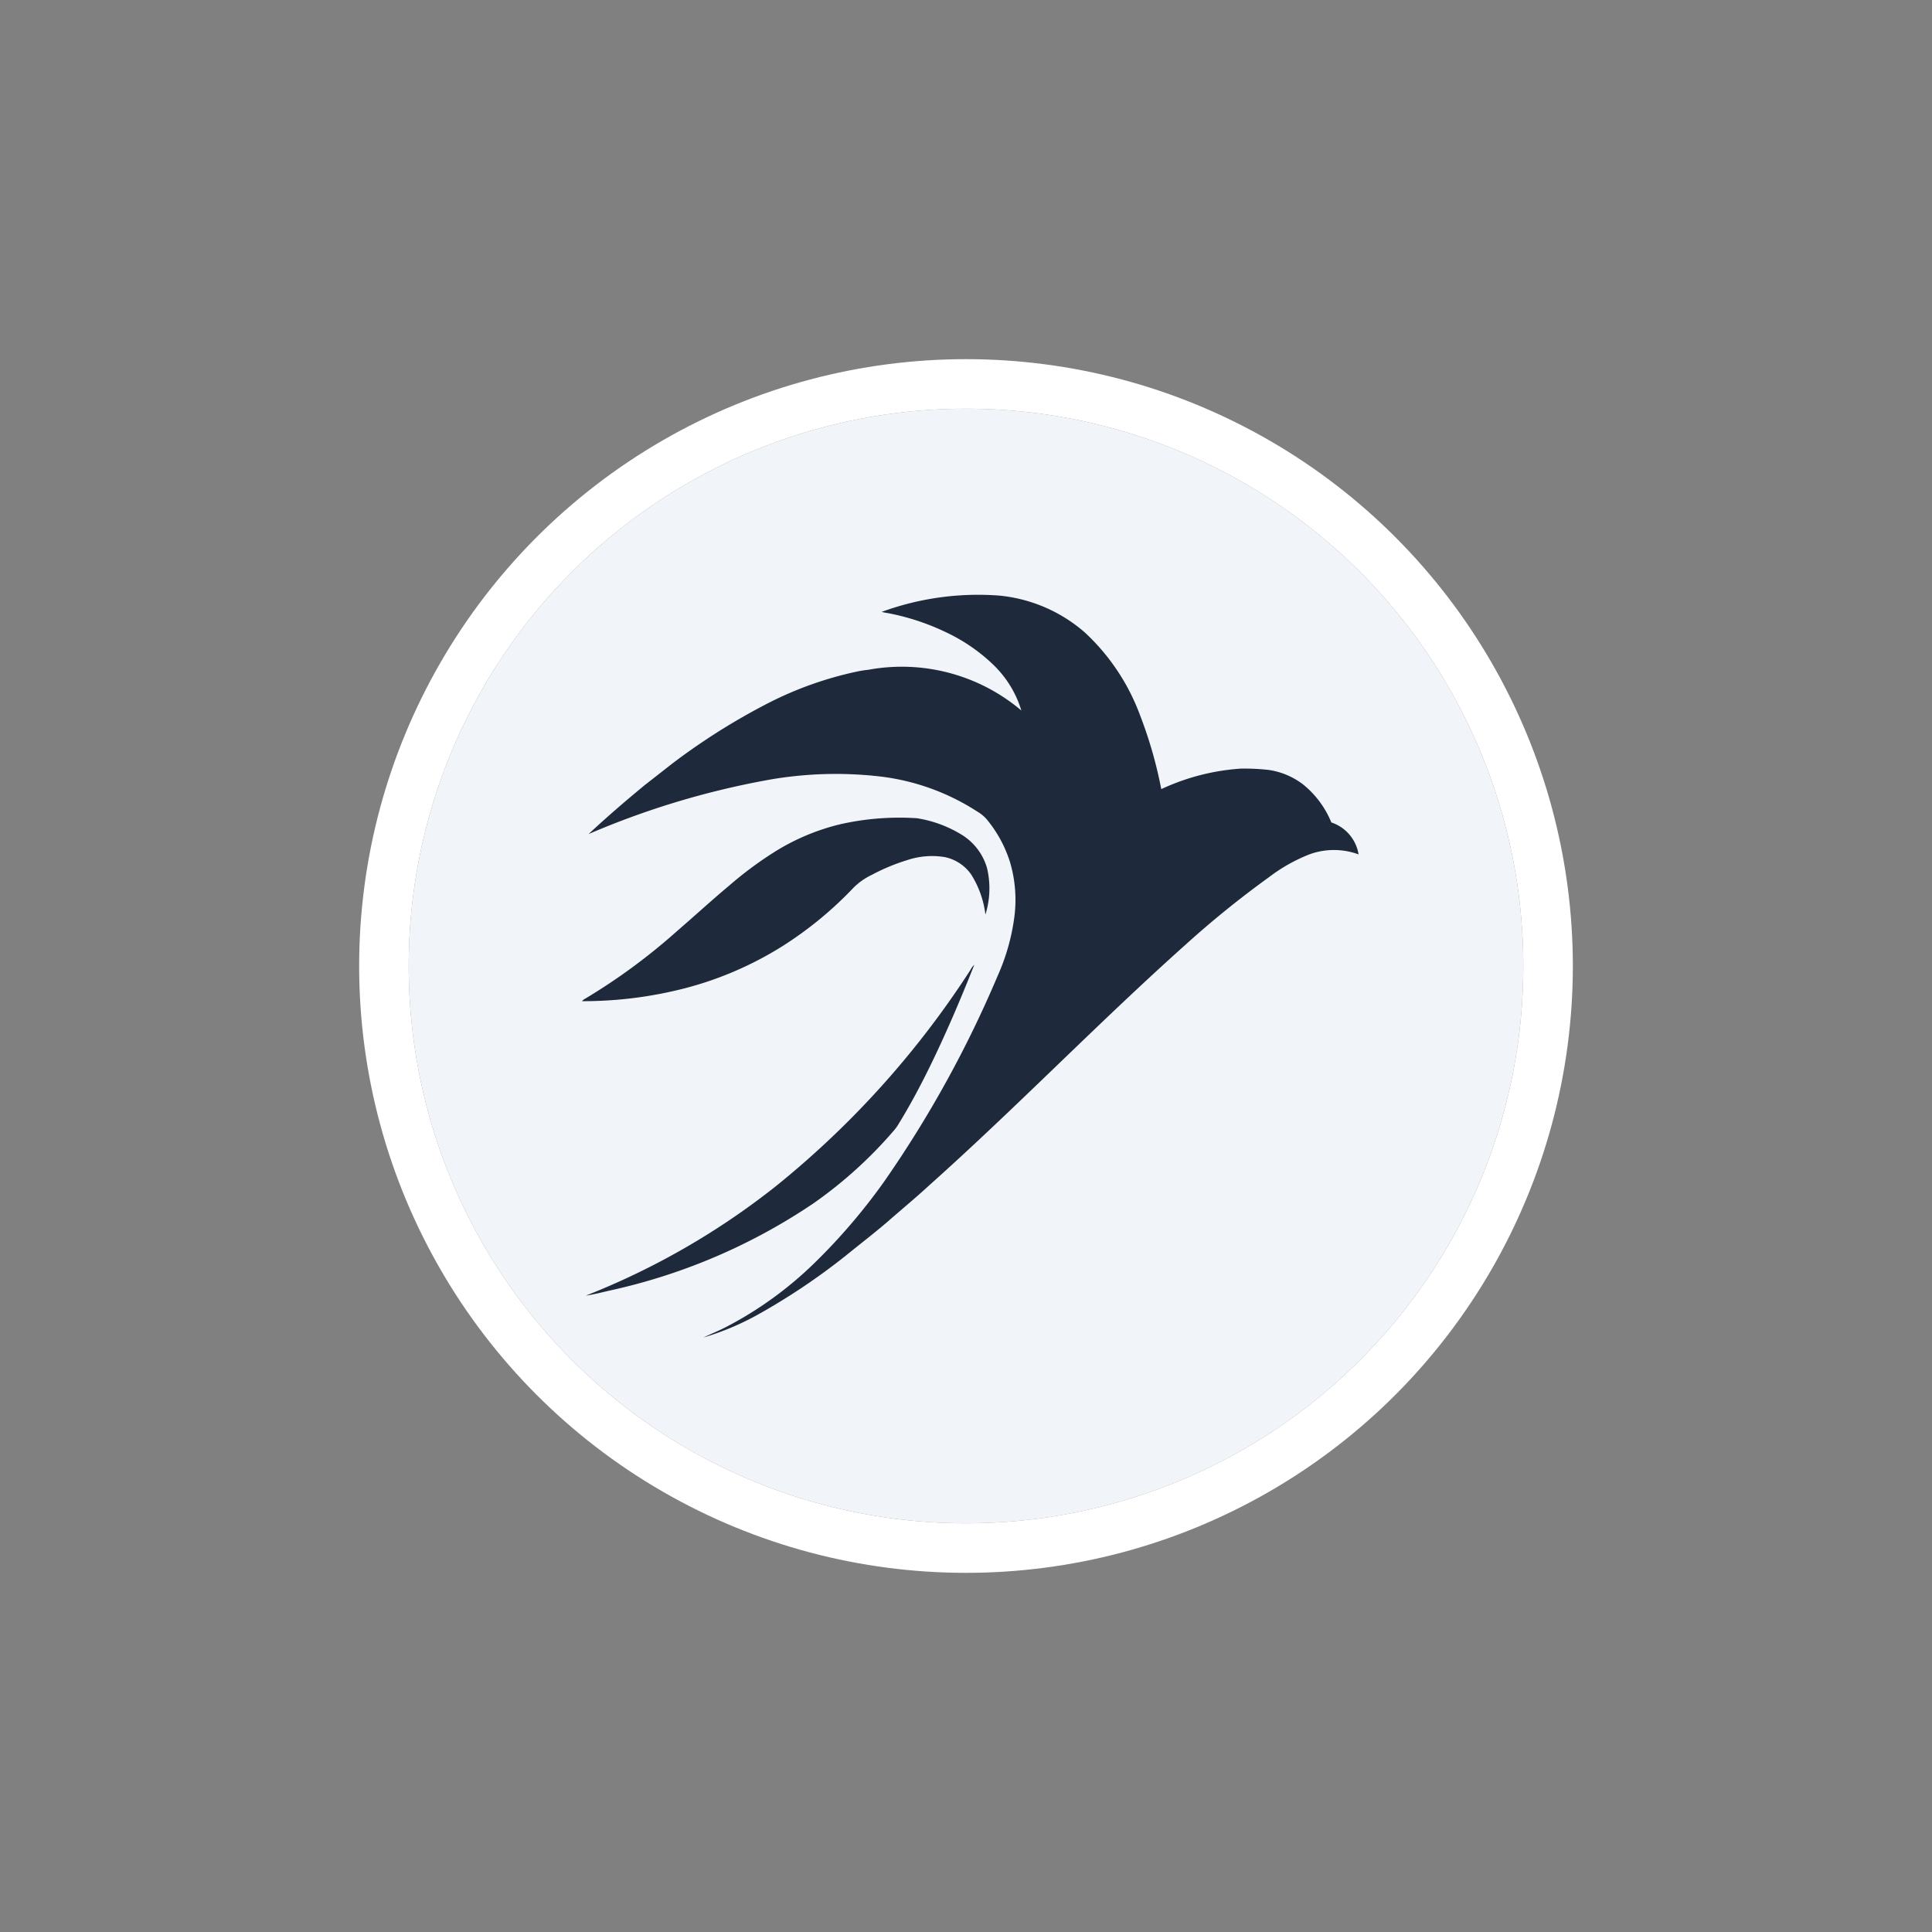
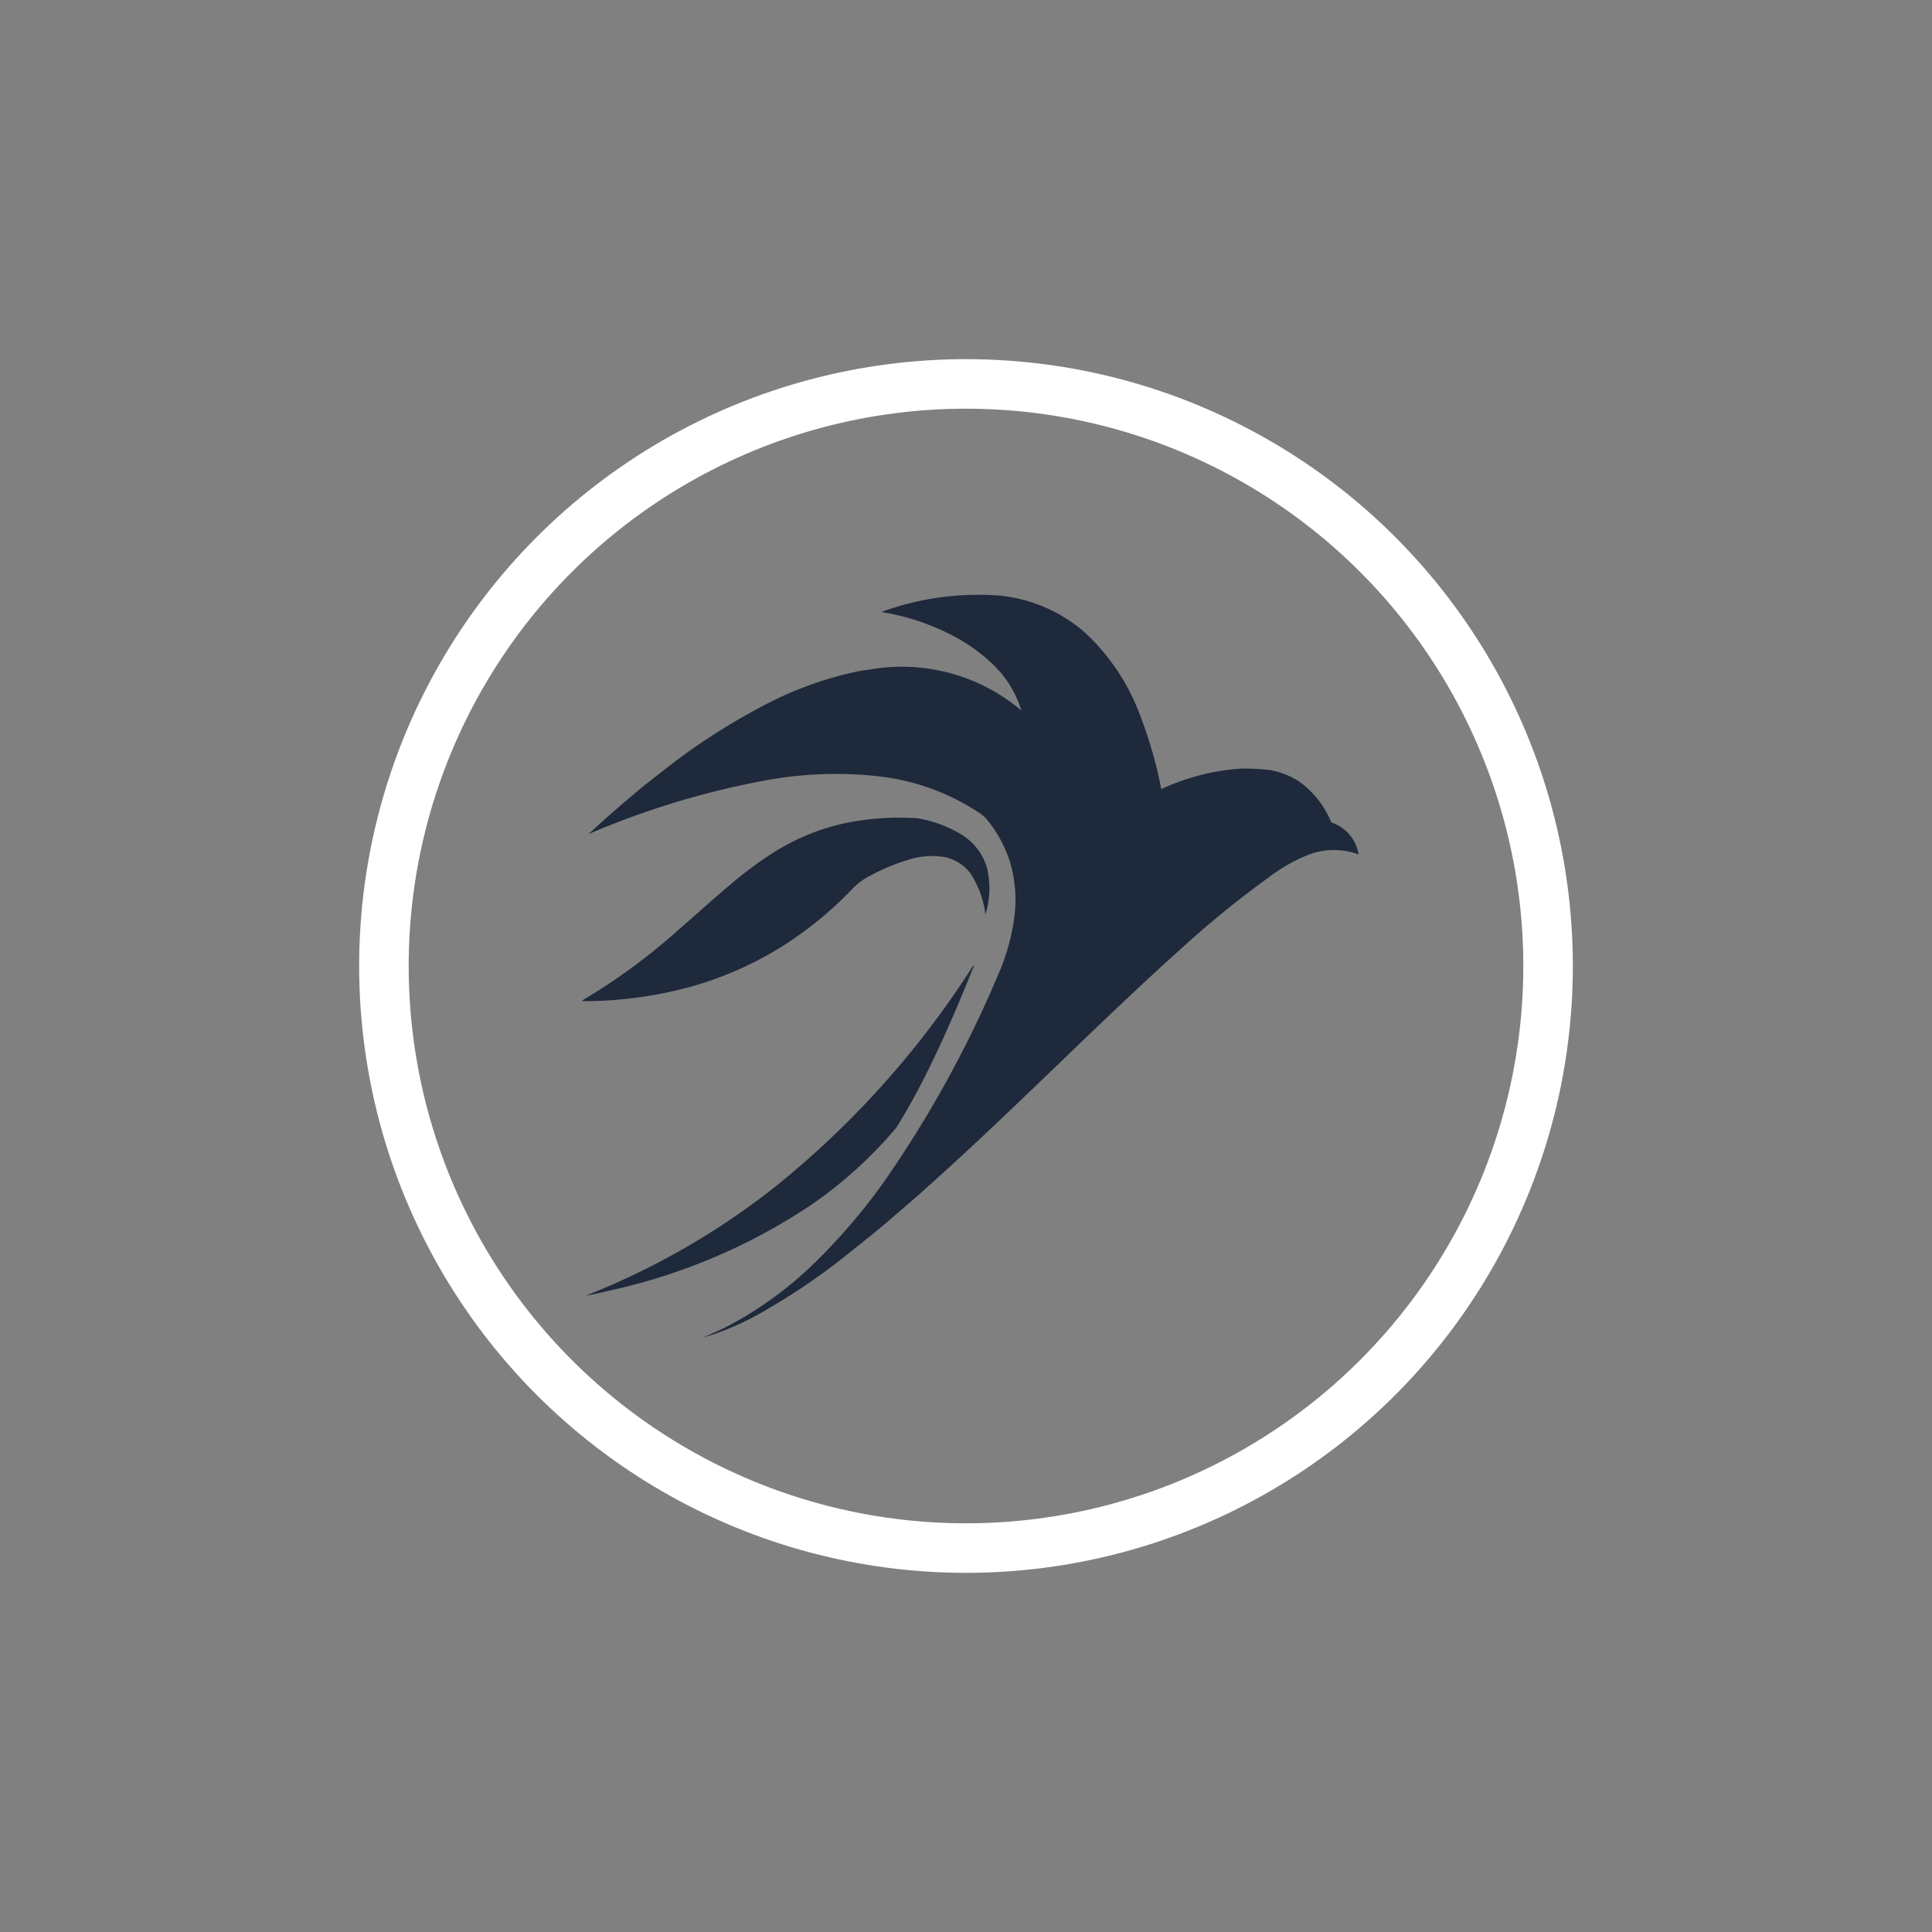
<svg xmlns="http://www.w3.org/2000/svg" width="156" height="156" viewBox="0 0 156 156">
  <rect x="0" y="0" width="156" height="156" fill="#808080" stroke="none" />
  <g id="Group_7667" data-name="Group 7667" transform="translate(23184 18714)">
    <g id="Rectangle_8674" data-name="Rectangle 8674" transform="translate(-23184 -18714)" fill="#fff" stroke="#707070" stroke-width="1" opacity="0">
      <rect width="156" height="156" stroke="none" />
      <rect x="0.5" y="0.5" width="155" height="155" fill="none" />
    </g>
    <g id="Ellipse_2676" data-name="Ellipse 2676" transform="translate(-23151 -18681)" fill="#f1f5f9" stroke="#fff" stroke-width="4">
-       <circle cx="45" cy="45" r="45" stroke="none" />
      <circle cx="45" cy="45" r="47" fill="none" />
    </g>
    <g id="_11222cff" data-name="#11222cff" transform="translate(-23282.641 -18735.582)">
      <path id="Path_13925" data-name="Path 13925" d="M176.247,70.994a22.67,22.67,0,0,1,9.5-1.322,12.3,12.3,0,0,1,6.9,2.961,17.283,17.283,0,0,1,4.485,6.717A34.965,34.965,0,0,1,198.84,85.3a18.008,18.008,0,0,1,6.419-1.656,17.439,17.439,0,0,1,2.281.11,6,6,0,0,1,2.77,1.183,7.7,7.7,0,0,1,2.262,3.053,3.271,3.271,0,0,1,2.2,2.582,5.757,5.757,0,0,0-4.009.01,13.656,13.656,0,0,0-3.24,1.838,78.911,78.911,0,0,0-6.765,5.478c-7.045,6.3-13.616,13.107-20.663,19.4-1.081,1-2.222,1.937-3.33,2.91-1.109.954-2.273,1.843-3.408,2.768a52.294,52.294,0,0,1-7.058,4.736,21.678,21.678,0,0,1-4.427,1.867c.653-.316,1.332-.579,1.972-.924a30.01,30.01,0,0,0,7.032-5.13,48.165,48.165,0,0,0,5.569-6.511,91.124,91.124,0,0,0,9.172-16.611,17.152,17.152,0,0,0,1.349-4.7,10.735,10.735,0,0,0-.328-4.468,10.149,10.149,0,0,0-1.923-3.531,3.111,3.111,0,0,0-.754-.606,18.378,18.378,0,0,0-7.9-2.827,31.17,31.17,0,0,0-8.816.259,66.669,66.669,0,0,0-14.649,4.4c1.465-1.369,2.986-2.677,4.533-3.952q1.112-.868,2.222-1.738a52.5,52.5,0,0,1,7.493-4.751,28.922,28.922,0,0,1,7.364-2.668,8.409,8.409,0,0,1,.971-.156,14.944,14.944,0,0,1,12.362,3.286,8.58,8.58,0,0,0-2.254-3.683,14.226,14.226,0,0,0-3.723-2.583,19.04,19.04,0,0,0-4.589-1.555c-.243-.052-.494-.075-.732-.15" transform="translate(-6.431)" fill="#1e293b" />
      <path id="Path_13926" data-name="Path 13926" d="M166.506,307.173a21.672,21.672,0,0,1,6.17-.482,9.788,9.788,0,0,1,3.743,1.412,4.691,4.691,0,0,1,1.913,2.585,7.083,7.083,0,0,1-.123,3.781,7.818,7.818,0,0,0-1.141-3.221,3.45,3.45,0,0,0-2.129-1.416,6.3,6.3,0,0,0-3.02.233,16.193,16.193,0,0,0-2.9,1.207,5.255,5.255,0,0,0-1.5,1.07,30.057,30.057,0,0,1-5.768,4.723,28.121,28.121,0,0,1-7.765,3.345,33,33,0,0,1-8.349,1.054.711.711,0,0,1,.25-.2,48.73,48.73,0,0,0,7.45-5.486c1.4-1.206,2.761-2.459,4.18-3.644a29.853,29.853,0,0,1,3.569-2.663A17.841,17.841,0,0,1,166.506,307.173Z" transform="translate(0 -219.041)" fill="#1e293b" />
      <path id="Path_13927" data-name="Path 13927" d="M180.676,463.114a1.517,1.517,0,0,1,.316-.424c-1.119,2.818-2.309,5.612-3.645,8.335-.76,1.541-1.568,3.059-2.47,4.521a3.287,3.287,0,0,1-.373.523,34.937,34.937,0,0,1-6.517,5.9,47.456,47.456,0,0,1-16.293,7c-.69.153-1.375.341-2.075.442a60.152,60.152,0,0,0,15.357-8.844A73.878,73.878,0,0,0,180.676,463.114Z" transform="translate(-3.677 -363.213)" fill="#1e293b" />
    </g>
  </g>
</svg>